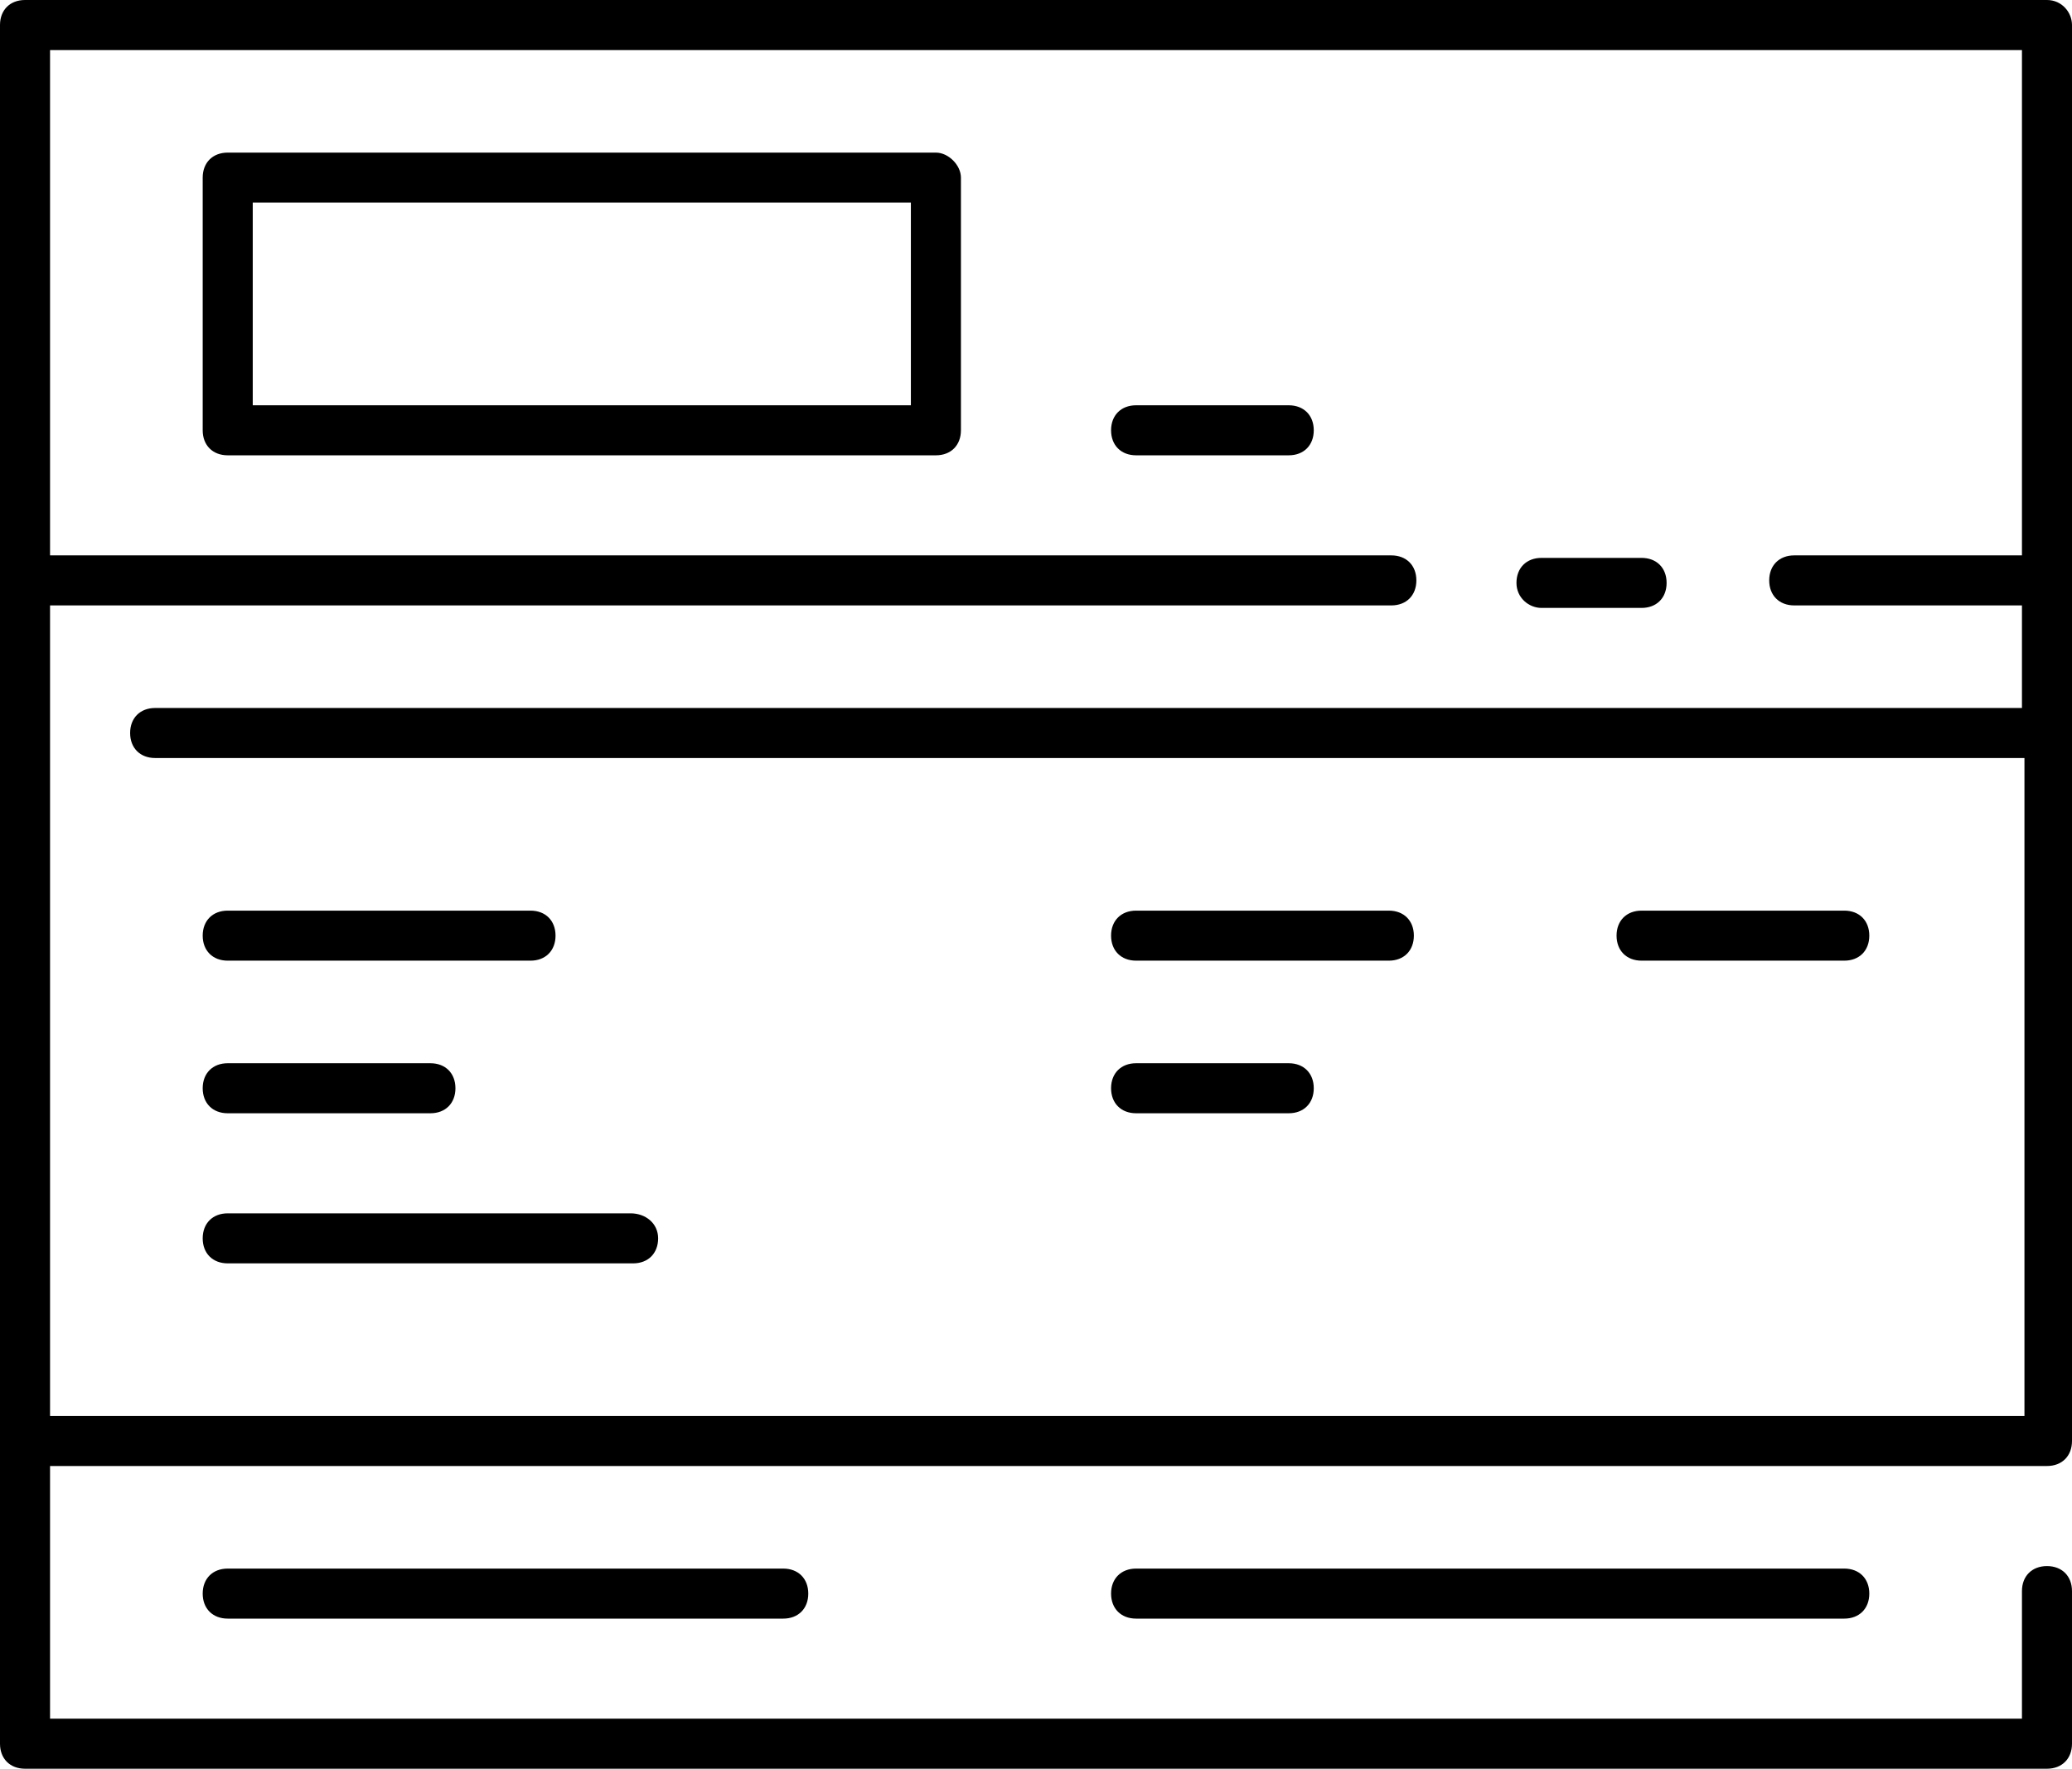
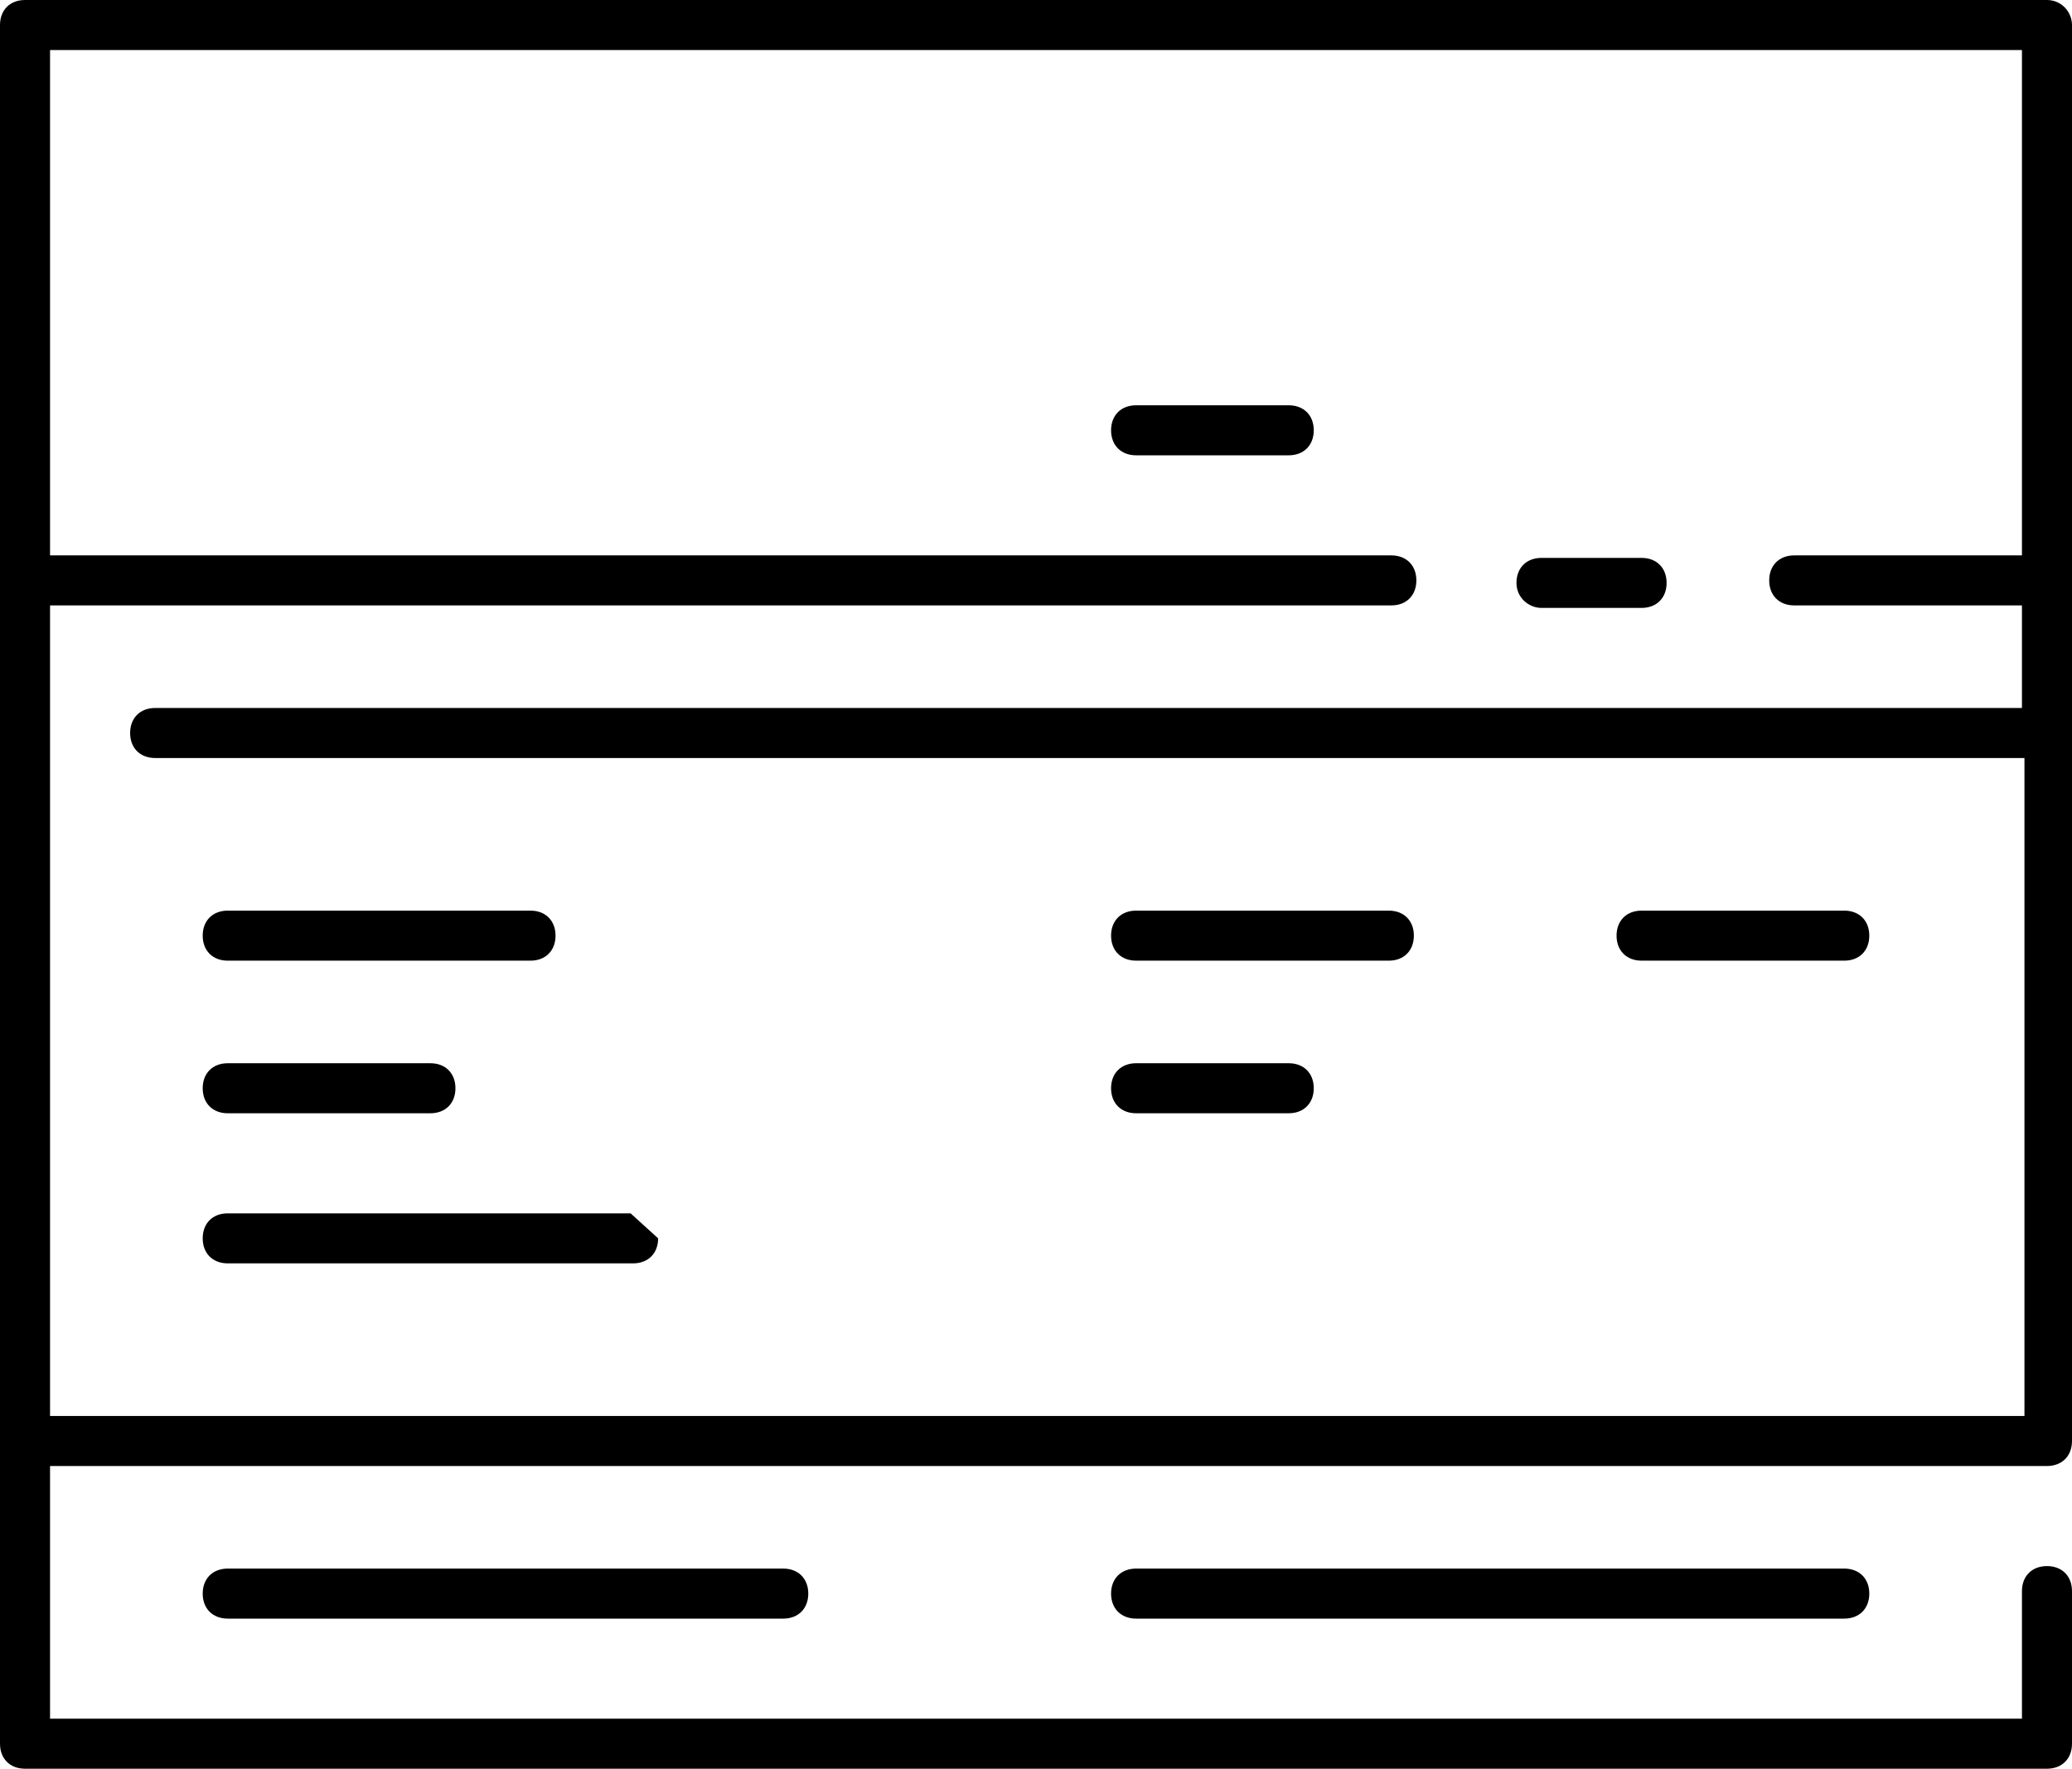
<svg xmlns="http://www.w3.org/2000/svg" version="1.1" id="Layer_1" x="0px" y="0px" viewBox="0 0 82.8 70.7" style="enable-background:new 0 0 82.8 70.7;" xml:space="preserve">
  <g>
-     <path d="M37.4,6.1H9.1c-0.6,0-1,0.4-1,1v10.1c0,0.6,0.4,1,1,1h28.3c0.6,0,1-0.4,1-1V7.1C38.4,6.6,37.9,6.1,37.4,6.1z M36.4,16.2   H10.1V8.1h26.3V16.2z" />
    <path d="M61.6,24.3h4c0.6,0,1-0.4,1-1s-0.4-1-1-1h-4c-0.6,0-1,0.4-1,1S61.1,24.3,61.6,24.3z" />
    <path d="M81.8,0H1C0.4,0,0,0.4,0,1v22.2v6.1v40.4c0,0.6,0.4,1,1,1h80.8c0.6,0,1-0.4,1-1v-6.1c0-0.6-0.4-1-1-1s-1,0.4-1,1v5.1H2   V58.6h79.8c0.6,0,1-0.4,1-1V29.3v-6.1V1C82.8,0.5,82.4,0,81.8,0z M2,29.3v-5.1h53.6c0.6,0,1-0.4,1-1s-0.4-1-1-1H2V2h78.8v20.2h-9.1   c-0.6,0-1,0.4-1,1s0.4,1,1,1h9.1v4.1H6.2c-0.6,0-1,0.4-1,1s0.4,1,1,1h74.7v26.3H2V29.3z" />
    <path d="M51.5,16.2h-6.1c-0.6,0-1,0.4-1,1c0,0.6,0.4,1,1,1h6.1c0.6,0,1-0.4,1-1S52.1,16.2,51.5,16.2z" />
    <path d="M9.1,38.4h12.1c0.6,0,1-0.4,1-1s-0.4-1-1-1H9.1c-0.6,0-1,0.4-1,1S8.5,38.4,9.1,38.4z" />
    <path d="M9.1,44.5h8.1c0.6,0,1-0.4,1-1s-0.4-1-1-1H9.1c-0.6,0-1,0.4-1,1S8.5,44.5,9.1,44.5z" />
    <path d="M55.5,36.4H45.4c-0.6,0-1,0.4-1,1s0.4,1,1,1h10.1c0.6,0,1-0.4,1-1S56.1,36.4,55.5,36.4z" />
    <path d="M73.7,36.4h-8.1c-0.6,0-1,0.4-1,1s0.4,1,1,1h8.1c0.6,0,1-0.4,1-1S74.3,36.4,73.7,36.4z" />
    <path d="M51.5,42.5h-6.1c-0.6,0-1,0.4-1,1s0.4,1,1,1h6.1c0.6,0,1-0.4,1-1S52.1,42.5,51.5,42.5z" />
-     <path d="M25.2,48.5H9.1c-0.6,0-1,0.4-1,1s0.4,1,1,1h16.2c0.6,0,1-0.4,1-1S25.8,48.5,25.2,48.5z" />
+     <path d="M25.2,48.5H9.1c-0.6,0-1,0.4-1,1s0.4,1,1,1h16.2c0.6,0,1-0.4,1-1z" />
    <path d="M9.1,62.7c-0.6,0-1,0.4-1,1s0.4,1,1,1h22.2c0.6,0,1-0.4,1-1s-0.4-1-1-1H9.1z" />
    <path d="M45.4,62.7c-0.6,0-1,0.4-1,1s0.4,1,1,1h28.3c0.6,0,1-0.4,1-1s-0.4-1-1-1H45.4z" />
  </g>
</svg>